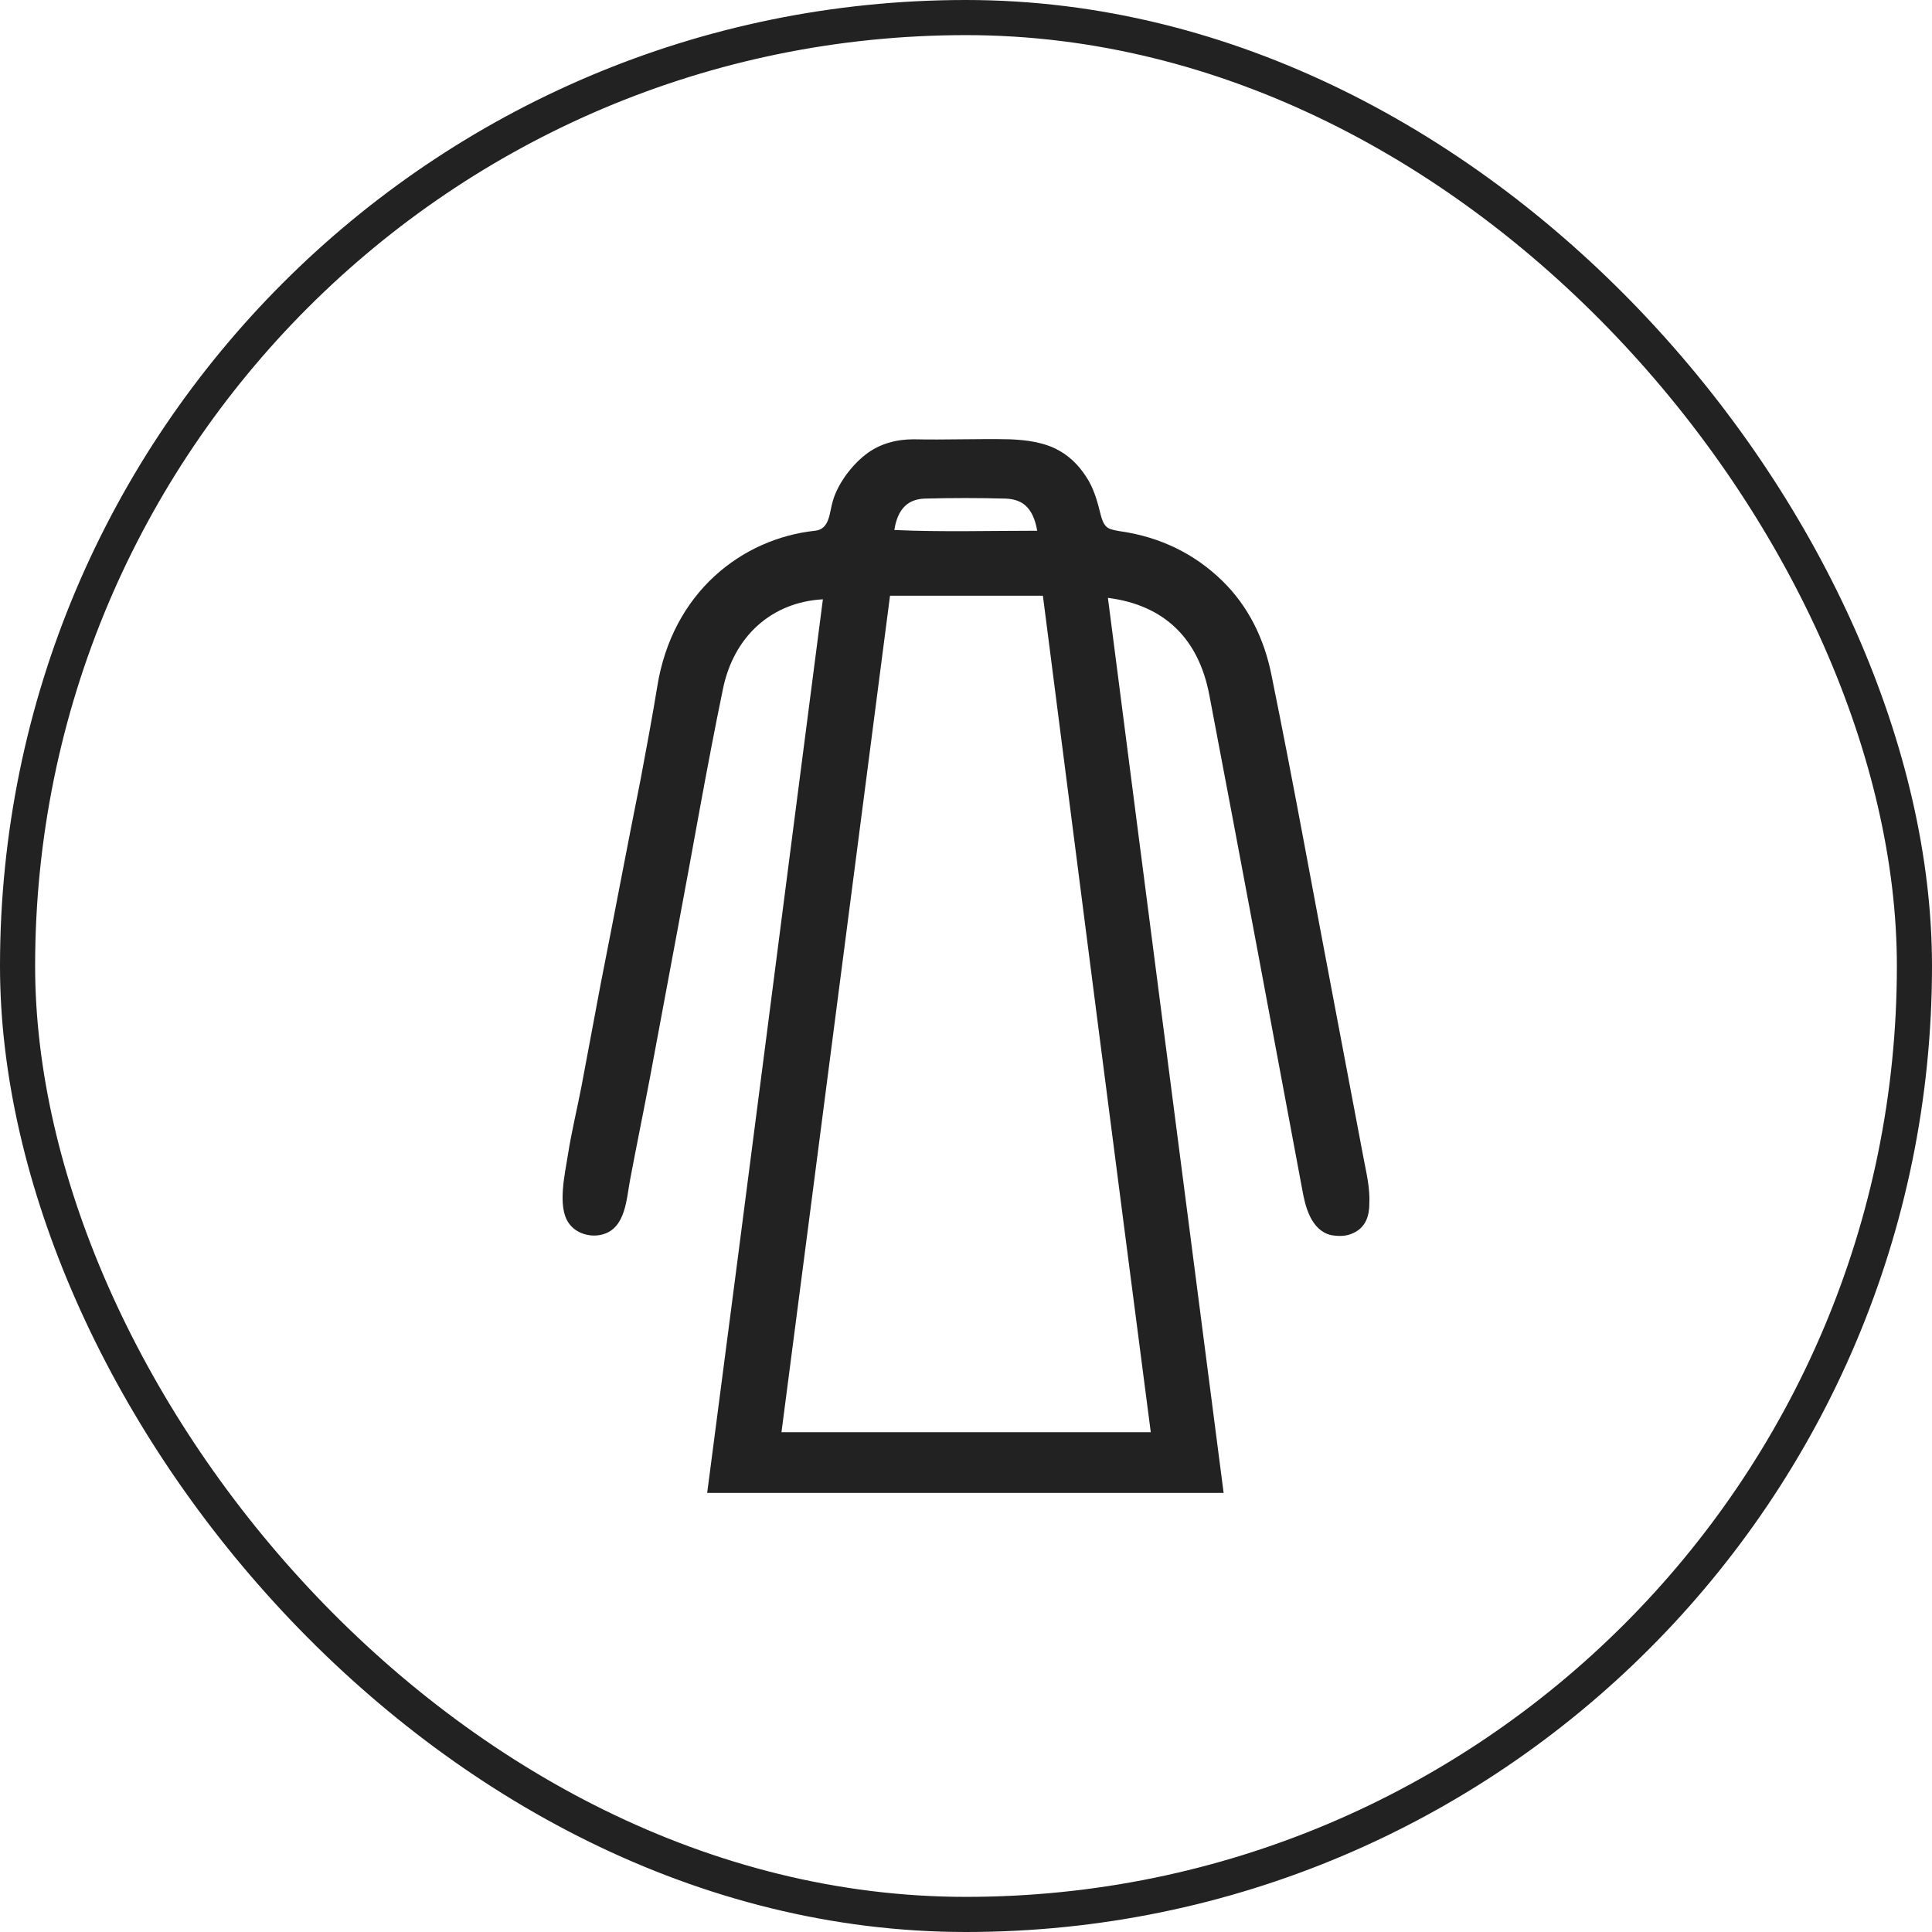
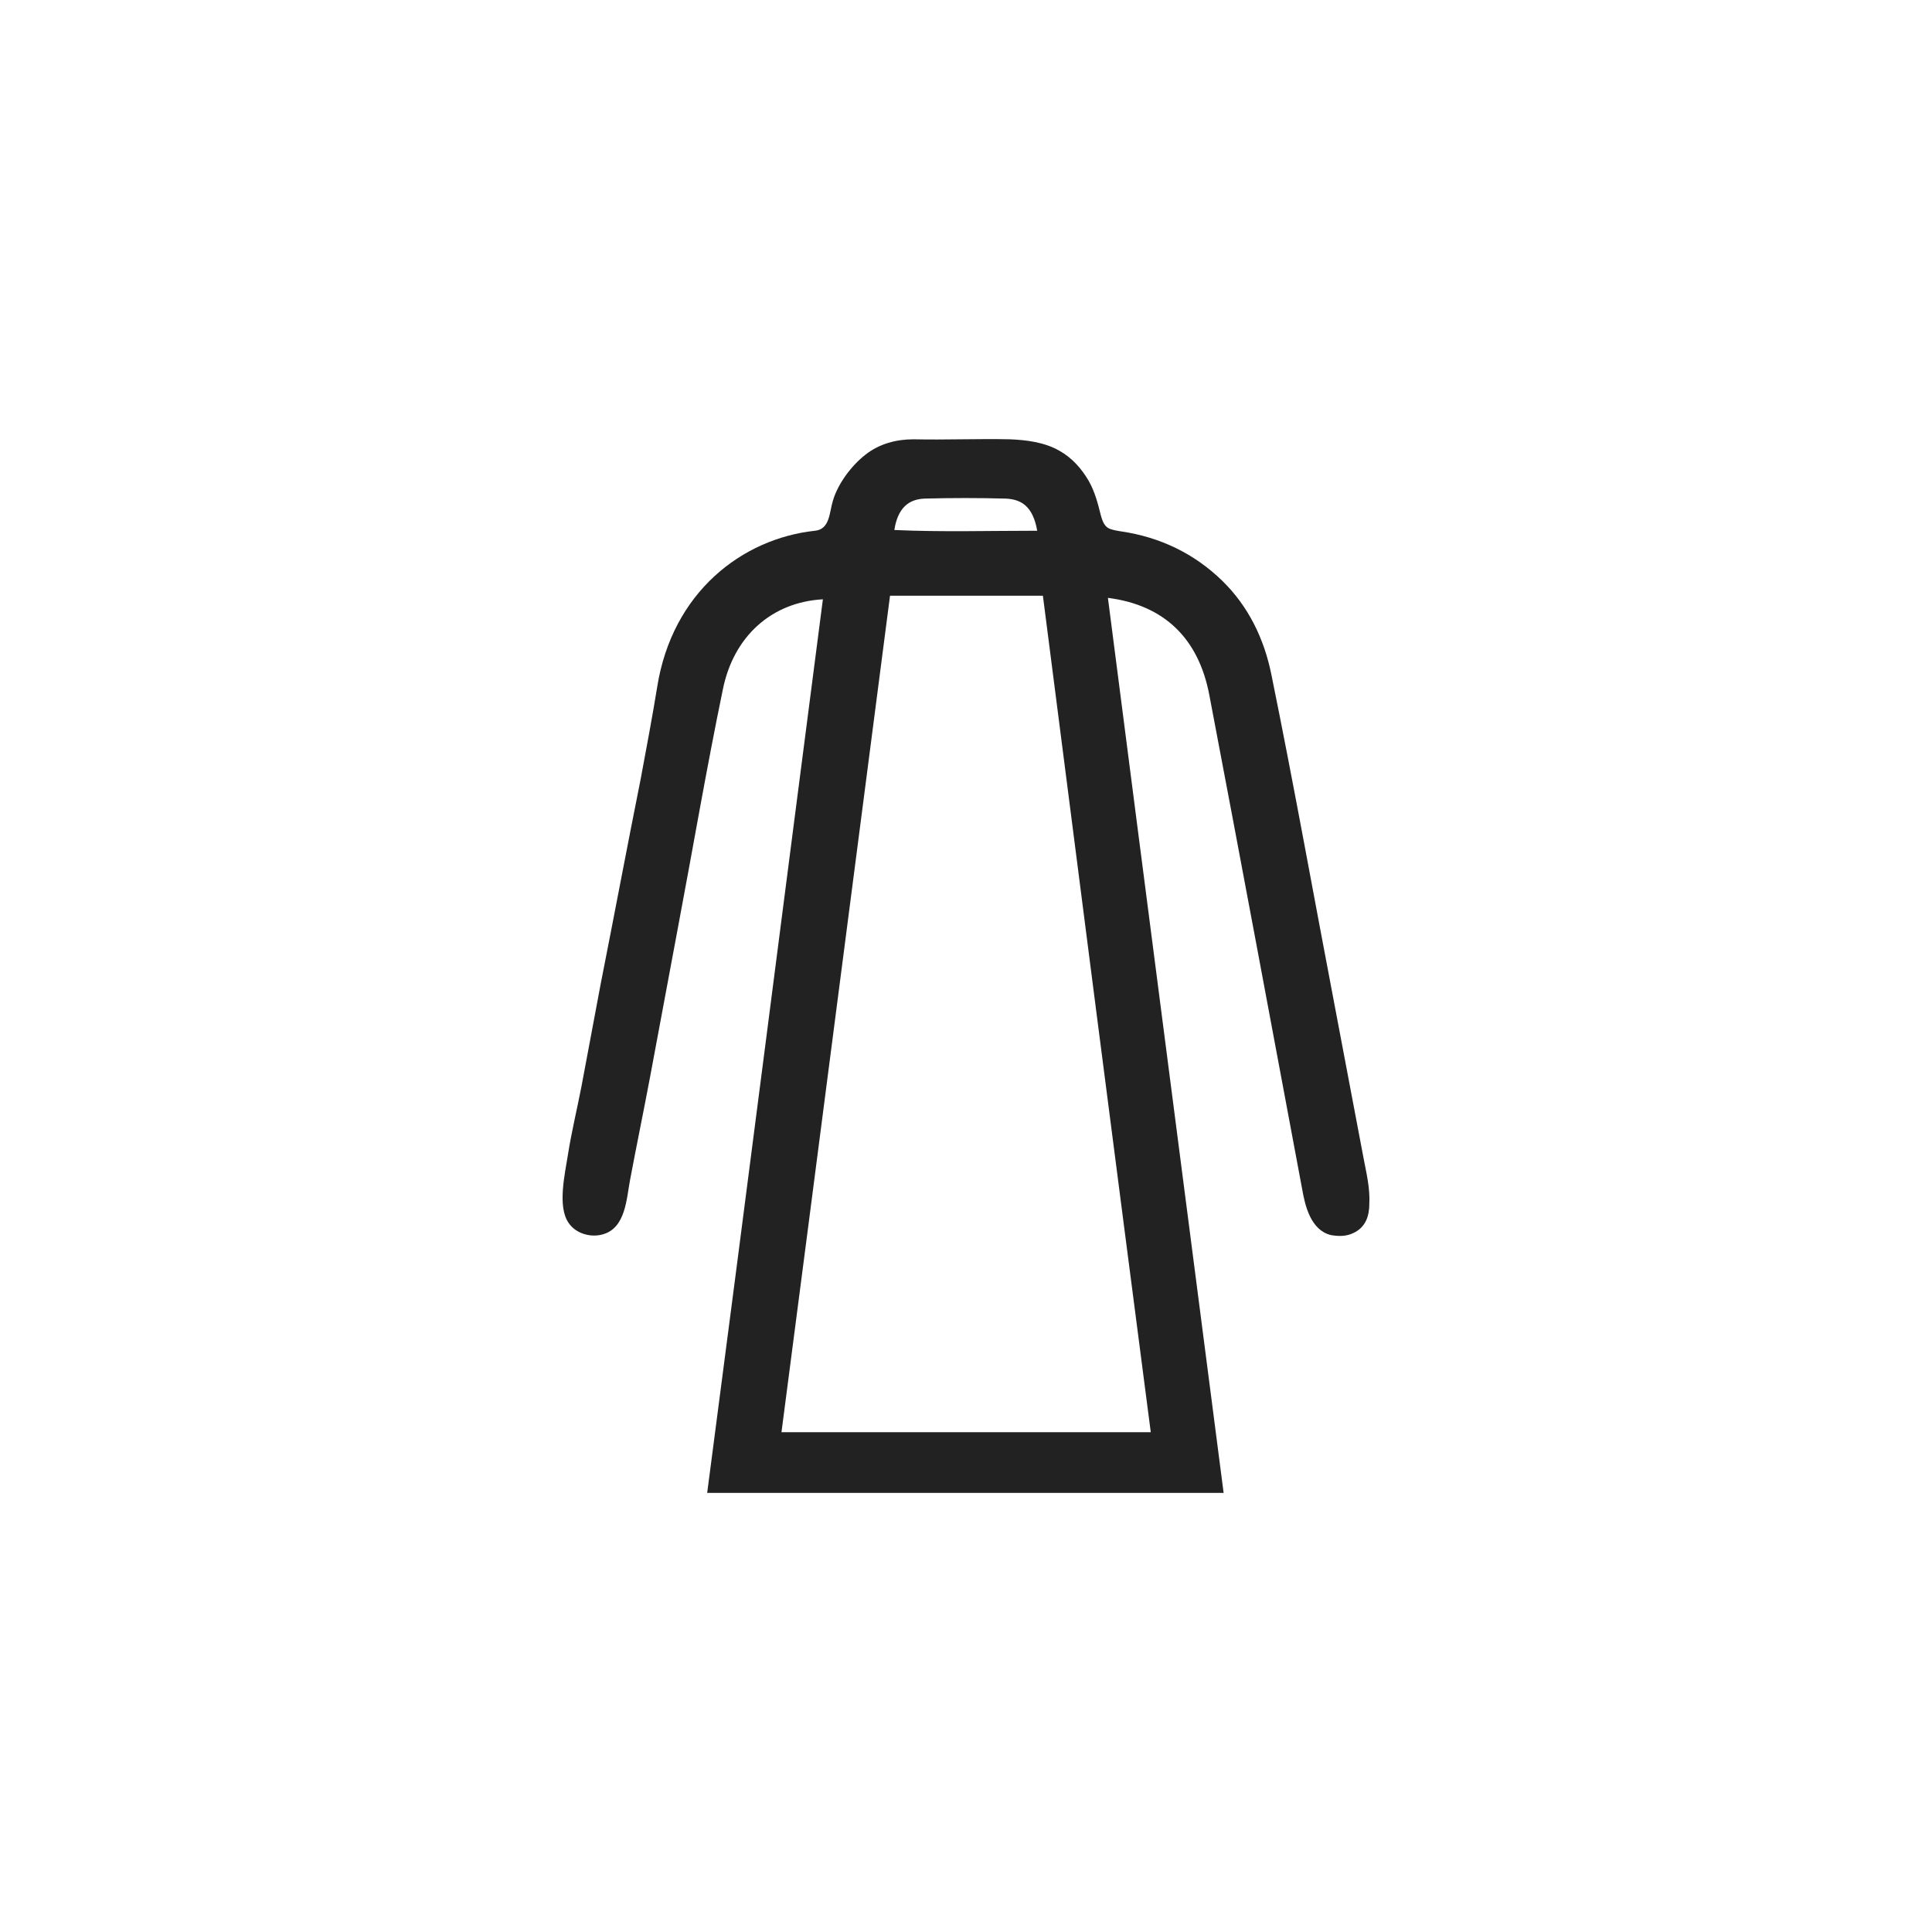
<svg xmlns="http://www.w3.org/2000/svg" fill="none" viewBox="0 0 55 55" height="55" width="55">
-   <rect stroke="#222222" rx="27" height="54" width="54" y="0.5" x="0.5" />
  <path fill="#222222" d="M38.82 32.983C38.555 31.58 38.291 30.197 38.027 28.794C37.416 25.602 36.847 22.409 36.196 19.216C35.993 18.2 35.546 17.264 34.793 16.532C34 15.759 33.024 15.292 31.926 15.129C31.804 15.109 31.641 15.088 31.54 15.027C31.418 14.946 31.377 14.804 31.336 14.661C31.255 14.336 31.174 14.011 30.991 13.685C30.787 13.34 30.523 13.035 30.157 12.831C29.73 12.587 29.221 12.526 28.754 12.506C27.839 12.486 26.924 12.526 26.009 12.506C25.521 12.506 25.032 12.628 24.626 12.953C24.239 13.258 23.853 13.767 23.711 14.255C23.609 14.58 23.629 15.068 23.202 15.109C21.128 15.332 19.135 16.858 18.708 19.562C18.566 20.436 18.403 21.291 18.241 22.165C17.854 24.097 17.488 26.049 17.102 28.001C16.919 28.977 16.736 29.953 16.553 30.929C16.431 31.56 16.268 32.231 16.166 32.882C16.085 33.41 15.861 34.346 16.187 34.813C16.39 35.118 16.817 35.24 17.163 35.139C17.814 34.956 17.834 34.122 17.936 33.593C18.119 32.617 18.322 31.641 18.505 30.665C18.769 29.242 19.034 27.838 19.298 26.415C19.725 24.158 20.111 21.88 20.579 19.623C20.884 18.118 21.962 17.142 23.426 17.061C22.328 25.52 21.25 33.98 20.132 42.5C25.073 42.5 29.893 42.5 34.834 42.5C33.736 34 32.638 25.561 31.54 17.02C33.146 17.224 34.122 18.179 34.427 19.786C35.322 24.483 36.196 29.181 37.071 33.858C37.152 34.325 37.315 35.017 37.884 35.159C38.108 35.2 38.332 35.2 38.535 35.098C38.881 34.935 38.982 34.61 38.982 34.264C39.003 33.817 38.901 33.41 38.82 32.983ZM26.314 14.194C27.086 14.173 27.859 14.173 28.632 14.194C29.059 14.214 29.404 14.397 29.527 15.109C28.123 15.109 26.822 15.149 25.46 15.088C25.561 14.438 25.887 14.214 26.314 14.194ZM32.76 40.772C29.242 40.772 25.805 40.772 22.247 40.772C23.284 32.821 24.3 24.931 25.337 16.959C26.883 16.959 28.245 16.959 29.689 16.959C30.706 24.91 31.723 32.8 32.76 40.772Z" />
</svg>